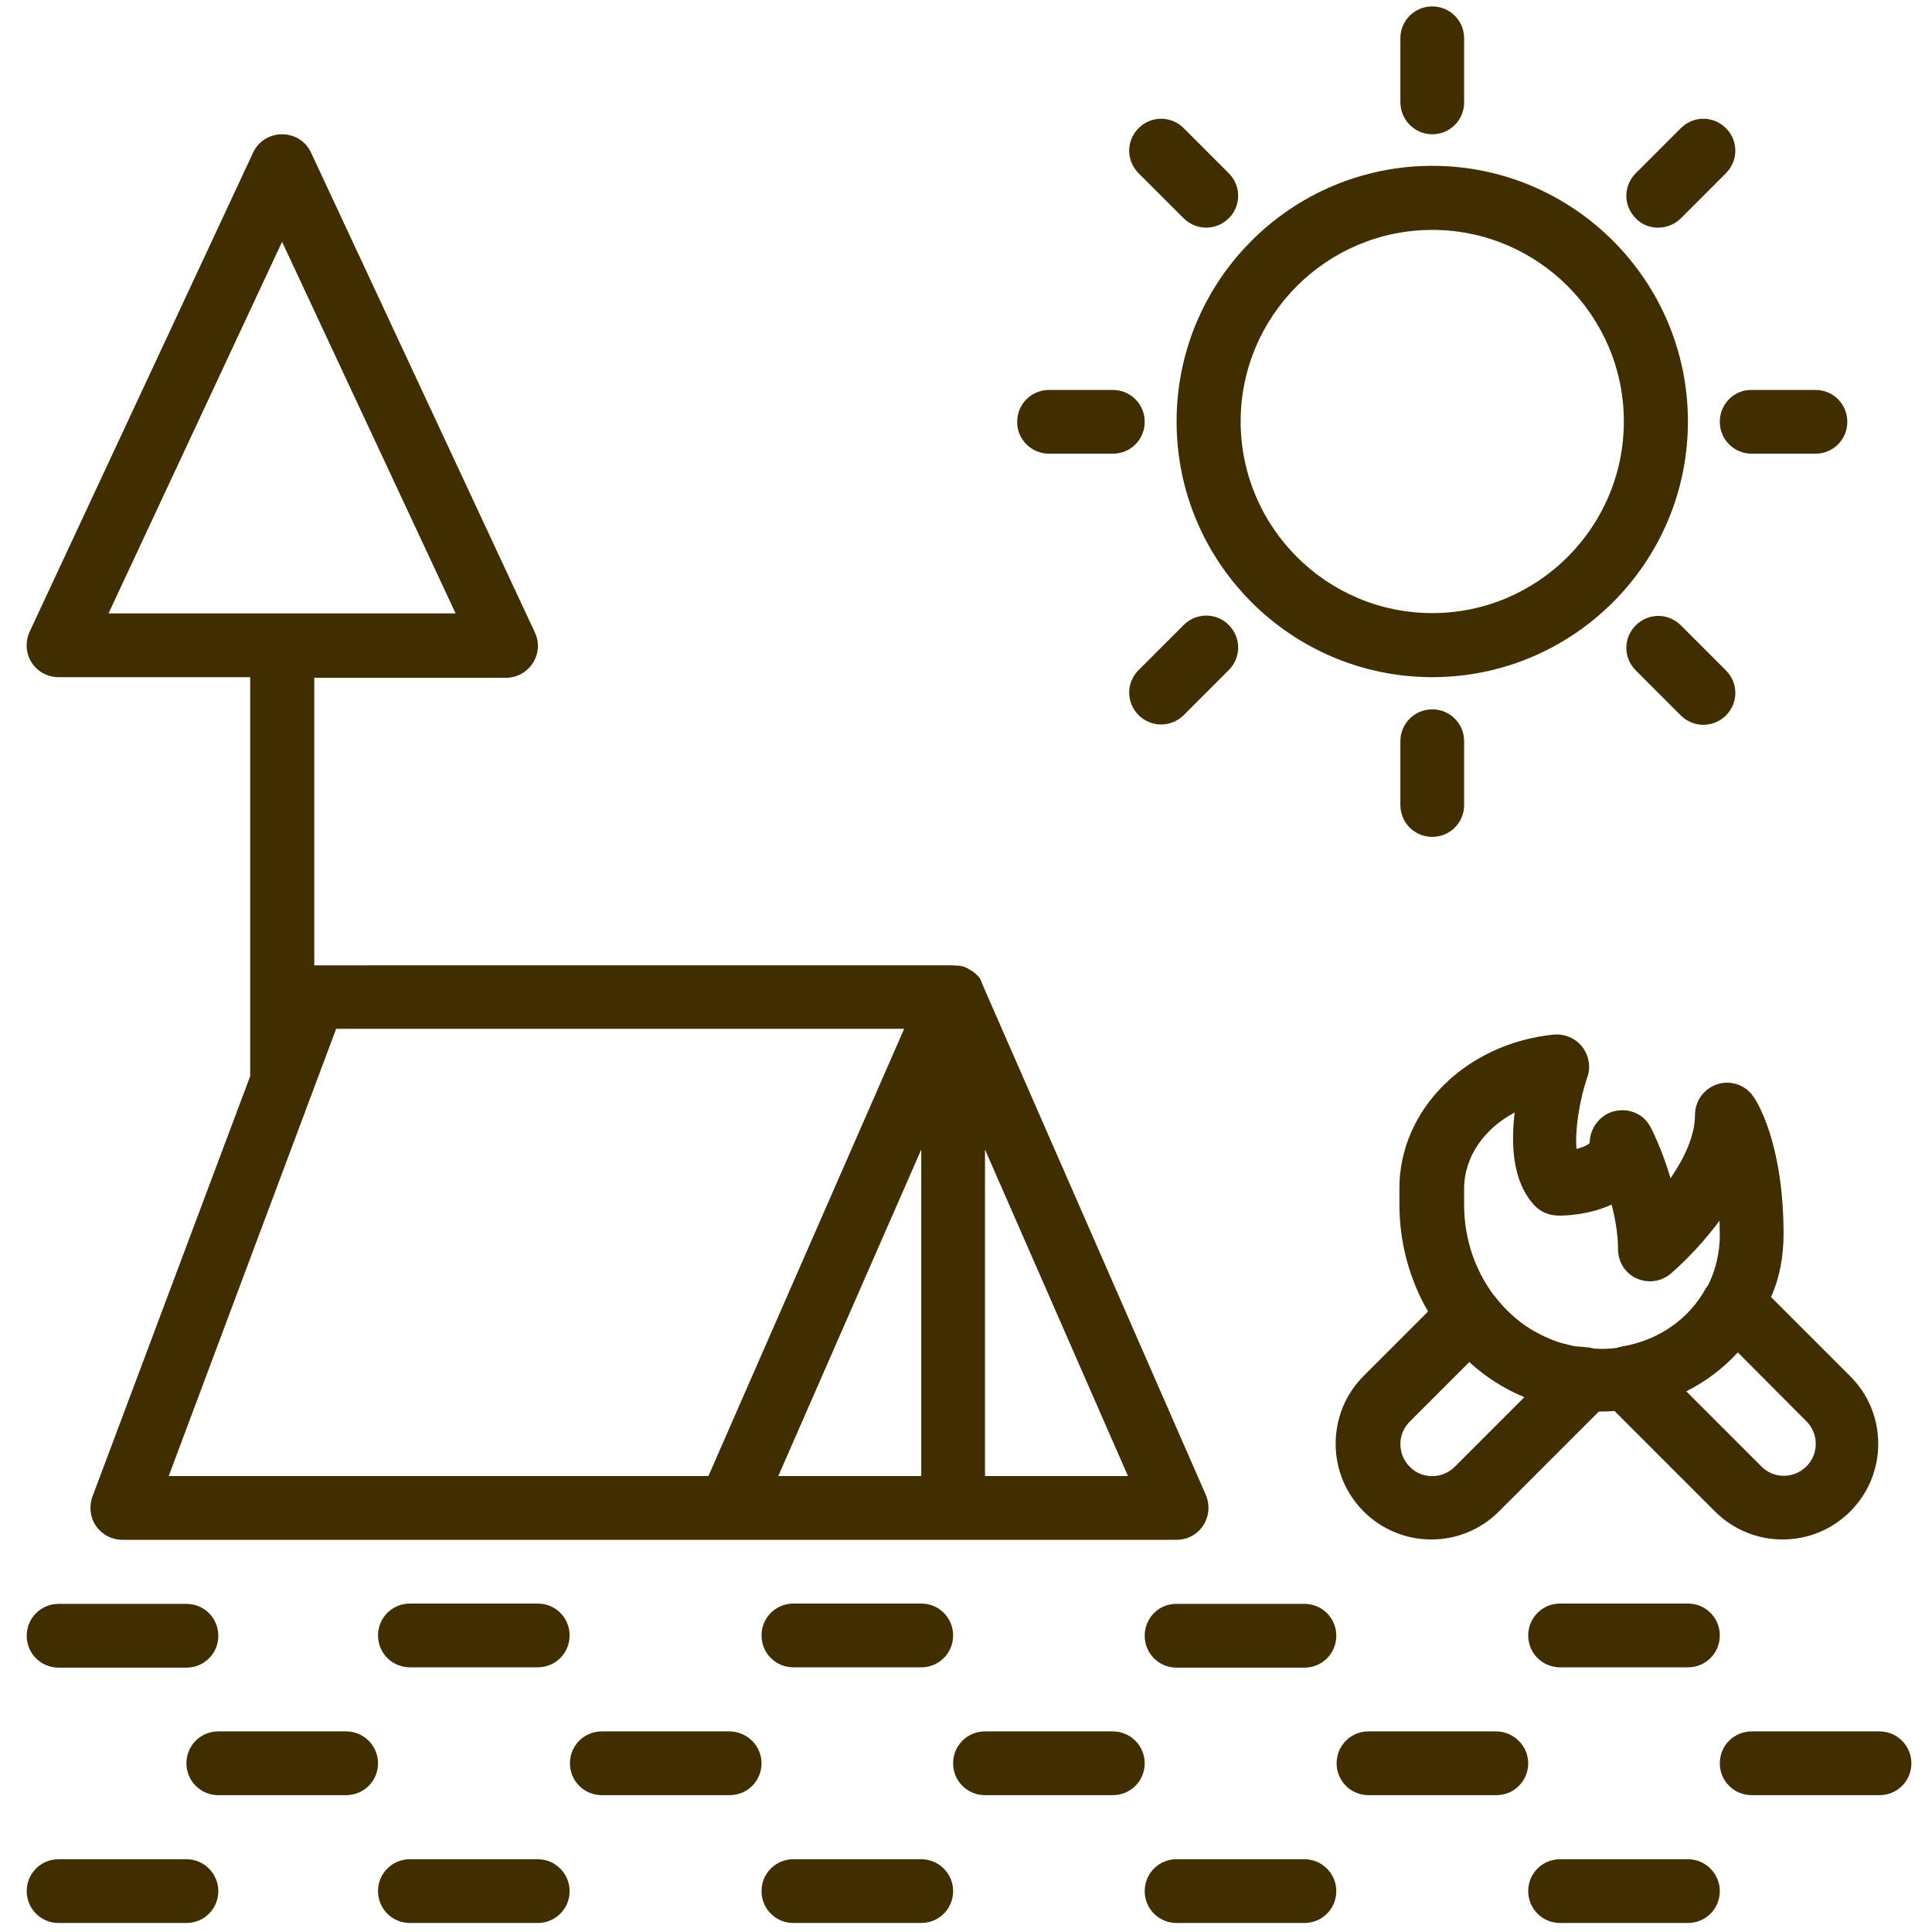
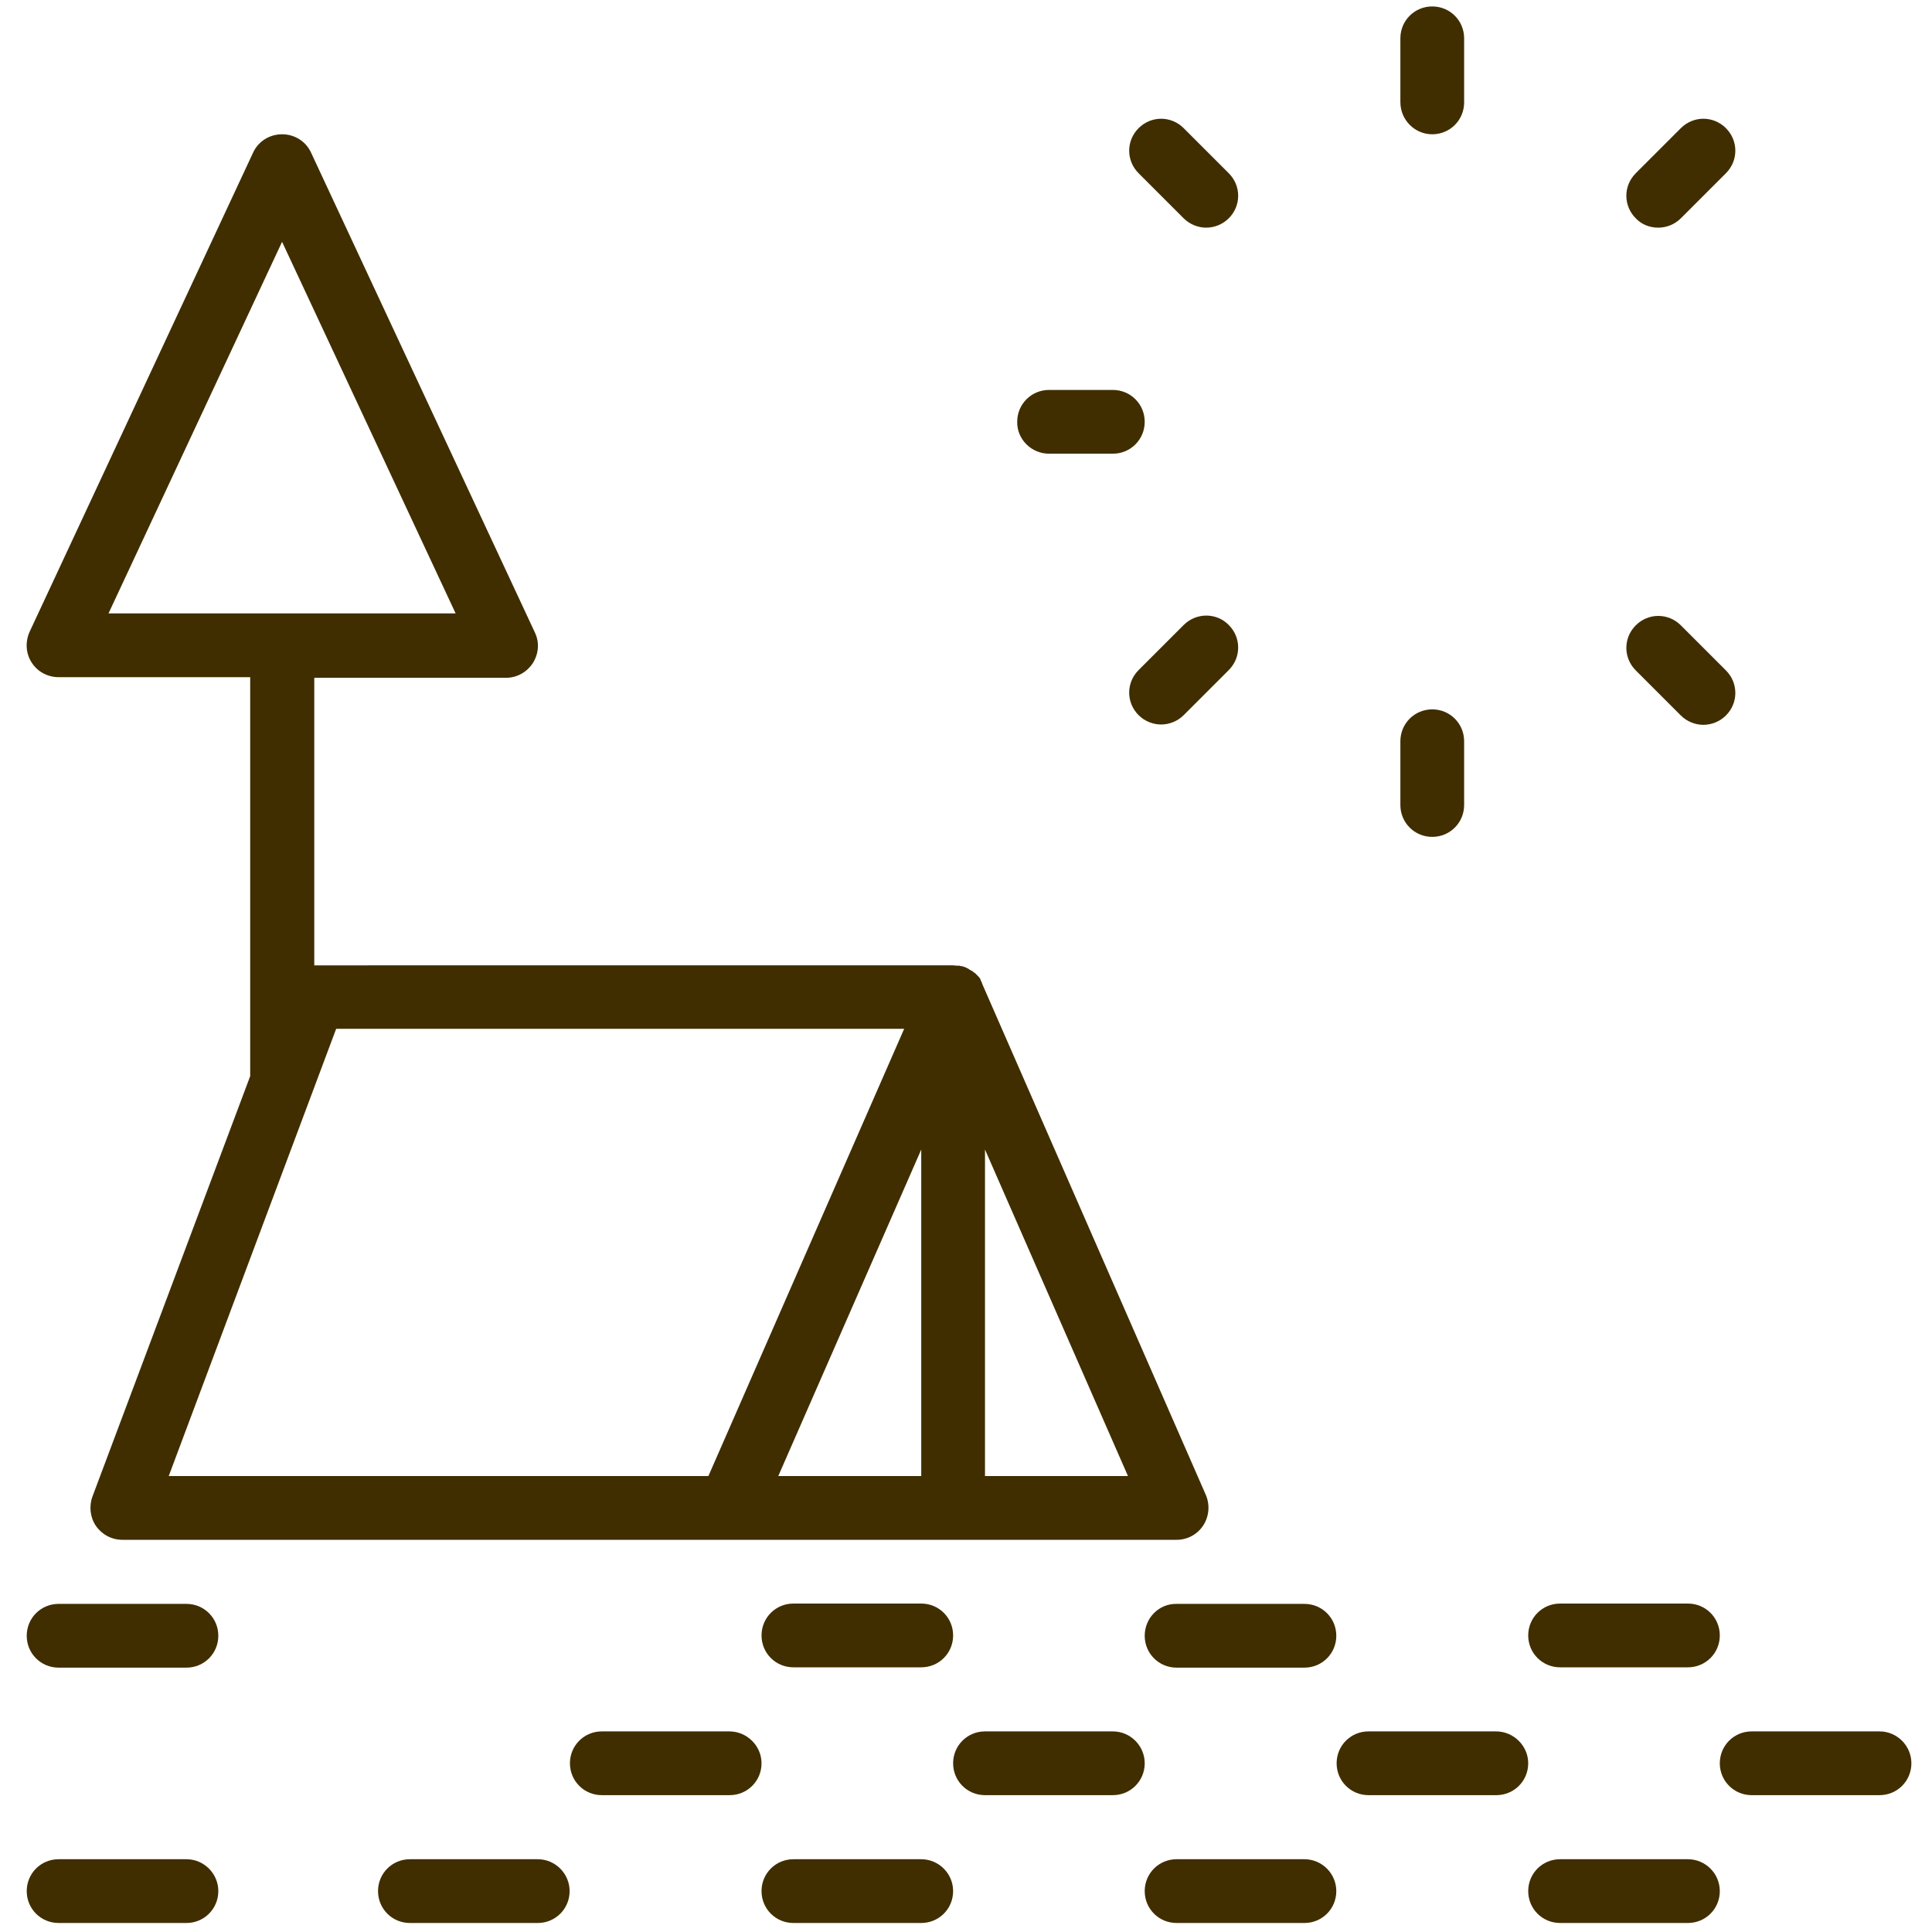
<svg xmlns="http://www.w3.org/2000/svg" version="1.1" id="Capa_1" x="0px" y="0px" width="600px" height="600px" viewBox="-120 -2.7 600 600" enable-background="new -120 -2.7 600 600" xml:space="preserve">
  <g>
    <g>
      <g>
        <path fill="#402E00" d="M-101.8,207.6h59.5v123.9l-49,130.6c-1.1,3-0.7,6.5,1.1,9.1c1.9,2.7,4.9,4.3,8.2,4.3h188.5h0h138.9     c3.4,0,6.5-1.7,8.3-4.5c1.8-2.8,2.1-6.3,0.8-9.4L185.1,303c0,0,0,0,0,0l0-0.1c0,0,0-0.1-0.1-0.1c0,0,0-0.1,0-0.1     c0-0.1-0.1-0.2-0.1-0.3c-0.1-0.2-0.2-0.4-0.3-0.6c0-0.1-0.1-0.2-0.1-0.2c0,0,0-0.1,0-0.1c0,0,0,0,0-0.1c-0.2-0.3-0.4-0.6-0.7-0.9     c0,0,0,0,0,0c0,0-0.1-0.1-0.1-0.1c0,0-0.1-0.1-0.1-0.1c-0.2-0.2-0.4-0.4-0.6-0.6c-0.1-0.1-0.1-0.1-0.2-0.2     c-0.1,0-0.1-0.1-0.2-0.1c-0.2-0.1-0.3-0.3-0.5-0.4c-0.1-0.1-0.2-0.2-0.3-0.2c-0.1,0-0.1-0.1-0.2-0.1c-0.1,0-0.1-0.1-0.2-0.1     c-0.2-0.1-0.4-0.2-0.6-0.4c0,0,0,0,0,0c-0.1-0.1-0.2-0.1-0.4-0.2c-0.1,0-0.2-0.1-0.2-0.1c-0.1-0.1-0.2-0.1-0.4-0.2     c-0.1,0-0.2-0.1-0.3-0.1c-0.2-0.1-0.4-0.1-0.5-0.2c0,0-0.1,0-0.1,0c-0.1,0-0.1,0-0.2,0c-0.1,0-0.2-0.1-0.4-0.1     c-0.2-0.1-0.4-0.1-0.7-0.1c-0.1,0-0.2,0-0.3,0c-0.1,0-0.1,0-0.2,0c-0.4,0-0.7-0.1-1.1-0.1c0,0,0,0,0,0H-22.4c0,0,0,0,0,0v-89.3     h59.5c3.4,0,6.5-1.7,8.4-4.6c1.8-2.9,2.1-6.4,0.6-9.5L-23.4,44.7c-1.6-3.5-5.1-5.7-9-5.7c-3.9,0-7.4,2.2-9,5.7l-69.4,148.8     c-1.4,3.1-1.2,6.7,0.6,9.5C-108.4,205.9-105.2,207.6-101.8,207.6z M153.4,383.3l12.7-29v101.4h-44.4L153.4,383.3z M185.9,455.7     V354.3l44.4,101.4H185.9z M-15.6,316.8h176.4L100,455.7H-67.6L-15.6,316.8z M-32.4,72.4l53.9,115.4h-53.8c0,0-0.1,0-0.1,0     c0,0-0.1,0-0.1,0h-53.8L-32.4,72.4z" />
-         <path fill="#402E00" d="M433.9,380.6c0-28.5-8.4-41.4-9.4-42.8c-2.5-3.6-7-5.1-11.1-3.8c-4.1,1.3-7,5.1-7,9.5     c0,6.6-3.4,13.6-7.6,19.7c-2.7-9.1-6-15.6-6.3-16c-2.1-4-6.7-5.9-11.2-4.8c-4.4,1.1-7.6,5.3-7.6,9.8c-0.4,0.6-2,1.4-4.1,1.9     c-0.5-5.3,0.7-14.5,3.4-22.4c1.1-3.2,0.4-6.7-1.7-9.4c-2.1-2.6-5.4-4-8.8-3.7c-27.3,2.8-47.9,23.3-47.9,47.7v5     c0,12.1,3.2,23.5,8.9,33.3l-20,20c-5.6,5.6-8.7,13.1-8.7,21.1c0,7.9,3.1,15.4,8.7,21c5.8,5.8,13.4,8.7,21,8.7     c7.6,0,15.2-2.9,21-8.7l31-31c1.6,0,3.3-0.1,4.9-0.2l31.2,31.2c5.8,5.8,13.4,8.7,21,8.7c7.6,0,15.2-2.9,21-8.7     c5.6-5.6,8.7-13.1,8.7-21c0-8-3.1-15.4-8.7-21l-24.6-24.6C432.7,394.1,433.9,387.5,433.9,380.6z M334.7,366.4     c0-9.8,6.2-18.6,15.7-23.6c-1.2,9.9-0.7,21.5,6.1,28.8c1.8,2,4.4,3.1,7.1,3.2c1.8,0.1,9.7-0.1,16.9-3.4c1.1,4.3,2,9.1,2,13.9     c0,3.9,2.2,7.4,5.7,9c3.5,1.6,7.6,1.1,10.6-1.4c1.4-1.2,8.5-7.4,15.2-16.5c0,1.4,0.1,2.9,0.1,4.4c0,5.6-1.3,10.8-3.5,15.4     c-0.3,0.4-0.6,0.9-0.9,1.3c-5.2,9.5-14.7,16.1-26.1,18c-0.5,0.1-1,0.2-1.5,0.4c-2.3,0.3-4.6,0.4-7.1,0.2     c-0.4-0.1-0.9-0.2-1.3-0.3c-0.2,0-1-0.1-1.1-0.1l-2-0.2c-0.7,0-1.4-0.1-2-0.2h0c-0.8-0.2-1.6-0.4-2.4-0.6     c-0.4-0.1-0.8-0.2-1.2-0.3c0,0-0.1,0-0.1,0c-3.5-1.1-6.7-2.6-9.8-4.5c-0.3-0.2-0.6-0.4-0.9-0.6c-0.2-0.1-0.3-0.2-0.5-0.3     c-3.4-2.4-6.6-5.4-9.3-8.9c-0.2-0.2-0.4-0.5-0.6-0.7c-5.7-7.7-9.1-17.4-9.1-27.8L334.7,366.4L334.7,366.4z M331.8,452.8     c-3.9,3.9-10.2,3.9-14,0c-1.9-1.9-2.9-4.4-2.9-7c0-2.6,1-5.1,2.9-7l18.5-18.5c5,4.6,10.8,8.3,17.1,10.9L331.8,452.8z M441,438.7     c1.9,1.9,2.9,4.4,2.9,7s-1,5.1-2.9,7c-3.9,3.9-10.2,3.9-14,0l-23.3-23.3c6.1-3.1,11.5-7.2,16-12.1L441,438.7z" />
-         <path fill="#402E00" d="M324.8,207.6c43.8,0,79.4-35.6,79.4-79.4s-35.6-79.4-79.4-79.4s-79.4,35.6-79.4,79.4     S281,207.6,324.8,207.6z M324.8,68.7c32.8,0,59.5,26.7,59.5,59.5s-26.7,59.5-59.5,59.5s-59.5-26.7-59.5-59.5S292,68.7,324.8,68.7     z" />
        <path fill="#402E00" d="M324.8,39c5.5,0,9.9-4.4,9.9-9.9V9.2c0-5.5-4.4-9.9-9.9-9.9s-9.9,4.4-9.9,9.9V29     C314.9,34.5,319.3,39,324.8,39z" />
        <path fill="#402E00" d="M334.7,247.3v-19.8c0-5.5-4.4-9.9-9.9-9.9s-9.9,4.4-9.9,9.9v19.8c0,5.5,4.4,9.9,9.9,9.9     S334.7,252.8,334.7,247.3z" />
-         <path fill="#402E00" d="M414.1,128.3c0,5.5,4.4,9.9,9.9,9.9h19.8c5.5,0,9.9-4.4,9.9-9.9c0-5.5-4.4-9.9-9.9-9.9H424     C418.5,118.3,414.1,122.8,414.1,128.3z" />
        <path fill="#402E00" d="M205.8,138.2h19.8c5.5,0,9.9-4.4,9.9-9.9c0-5.5-4.4-9.9-9.9-9.9h-19.8c-5.5,0-9.9,4.4-9.9,9.9     C195.8,133.7,200.3,138.2,205.8,138.2z" />
        <path fill="#402E00" d="M247.6,65.1c1.9,1.9,4.5,2.9,7,2.9c2.5,0,5.1-1,7-2.9c3.9-3.9,3.9-10.1,0-14l-14-14     c-3.9-3.9-10.1-3.9-14,0c-3.9,3.9-3.9,10.1,0,14L247.6,65.1z" />
        <path fill="#402E00" d="M409,222.4c2.5,0,5.1-1,7-2.9c3.9-3.9,3.9-10.1,0-14l-14-14c-3.9-3.9-10.1-3.9-14,0     c-3.9,3.9-3.9,10.1,0,14l14,14C403.9,221.4,406.5,222.4,409,222.4z" />
        <path fill="#402E00" d="M395,68c2.5,0,5.1-1,7-2.9l14-14c3.9-3.9,3.9-10.1,0-14s-10.1-3.9-14,0l-14,14c-3.9,3.9-3.9,10.1,0,14     C389.9,67.1,392.4,68,395,68z" />
        <path fill="#402E00" d="M247.6,191.4l-14,14c-3.9,3.9-3.9,10.1,0,14c1.9,1.9,4.5,2.9,7,2.9c2.5,0,5.1-1,7-2.9l14-14     c3.9-3.9,3.9-10.1,0-14C257.8,187.5,251.5,187.5,247.6,191.4z" />
        <path fill="#402E00" d="M-62.1,574.7h-39.7c-5.5,0-9.9,4.4-9.9,9.9c0,5.5,4.4,9.9,9.9,9.9h39.7c5.5,0,9.9-4.4,9.9-9.9     C-52.2,579.2-56.6,574.7-62.1,574.7z" />
-         <path fill="#402E00" d="M-12.5,535h-39.7c-5.5,0-9.9,4.4-9.9,9.9c0,5.5,4.4,9.9,9.9,9.9h39.7c5.5,0,9.9-4.4,9.9-9.9     C-2.6,539.5-7,535-12.5,535z" />
        <path fill="#402E00" d="M47,574.7H7.3c-5.5,0-9.9,4.4-9.9,9.9c0,5.5,4.4,9.9,9.9,9.9H47c5.5,0,9.9-4.4,9.9-9.9     C56.9,579.2,52.5,574.7,47,574.7z" />
        <path fill="#402E00" d="M106.5,535H66.9c-5.5,0-9.9,4.4-9.9,9.9c0,5.5,4.4,9.9,9.9,9.9h39.7c5.5,0,9.9-4.4,9.9-9.9     C116.5,539.5,112,535,106.5,535z" />
        <path fill="#402E00" d="M166.1,574.7h-39.7c-5.5,0-9.9,4.4-9.9,9.9c0,5.5,4.4,9.9,9.9,9.9h39.7c5.5,0,9.9-4.4,9.9-9.9     C176,579.2,171.6,574.7,166.1,574.7z" />
        <path fill="#402E00" d="M225.6,535h-39.7c-5.5,0-9.9,4.4-9.9,9.9c0,5.5,4.4,9.9,9.9,9.9h39.7c5.5,0,9.9-4.4,9.9-9.9     C235.5,539.5,231.1,535,225.6,535z" />
        <path fill="#402E00" d="M126.4,495.3c-5.5,0-9.9,4.4-9.9,9.9s4.4,9.9,9.9,9.9h39.7c5.5,0,9.9-4.4,9.9-9.9s-4.4-9.9-9.9-9.9H126.4     z" />
-         <path fill="#402E00" d="M7.3,495.3c-5.5,0-9.9,4.4-9.9,9.9s4.4,9.9,9.9,9.9H47c5.5,0,9.9-4.4,9.9-9.9s-4.4-9.9-9.9-9.9H7.3z" />
        <path fill="#402E00" d="M-101.8,515.2h39.7c5.5,0,9.9-4.4,9.9-9.9s-4.4-9.9-9.9-9.9h-39.7c-5.5,0-9.9,4.4-9.9,9.9     S-107.3,515.2-101.8,515.2z" />
        <path fill="#402E00" d="M235.5,505.3c0,5.5,4.4,9.9,9.9,9.9h39.7c5.5,0,9.9-4.4,9.9-9.9s-4.4-9.9-9.9-9.9h-39.7     C239.9,495.3,235.5,499.8,235.5,505.3z" />
        <path fill="#402E00" d="M285.1,574.7h-39.7c-5.5,0-9.9,4.4-9.9,9.9c0,5.5,4.4,9.9,9.9,9.9h39.7c5.5,0,9.9-4.4,9.9-9.9     C295,579.2,290.6,574.7,285.1,574.7z" />
        <path fill="#402E00" d="M344.6,535H305c-5.5,0-9.9,4.4-9.9,9.9c0,5.5,4.4,9.9,9.9,9.9h39.7c5.5,0,9.9-4.4,9.9-9.9     C354.6,539.5,350.1,535,344.6,535z" />
        <path fill="#402E00" d="M404.2,495.3h-39.7c-5.5,0-9.9,4.4-9.9,9.9s4.4,9.9,9.9,9.9h39.7c5.5,0,9.9-4.4,9.9-9.9     S409.7,495.3,404.2,495.3z" />
        <path fill="#402E00" d="M404.2,574.7h-39.7c-5.5,0-9.9,4.4-9.9,9.9c0,5.5,4.4,9.9,9.9,9.9h39.7c5.5,0,9.9-4.4,9.9-9.9     C414.1,579.2,409.7,574.7,404.2,574.7z" />
        <path fill="#402E00" d="M463.7,535H424c-5.5,0-9.9,4.4-9.9,9.9c0,5.5,4.4,9.9,9.9,9.9h39.7c5.5,0,9.9-4.4,9.9-9.9     C473.6,539.5,469.2,535,463.7,535z" />
      </g>
    </g>
  </g>
</svg>